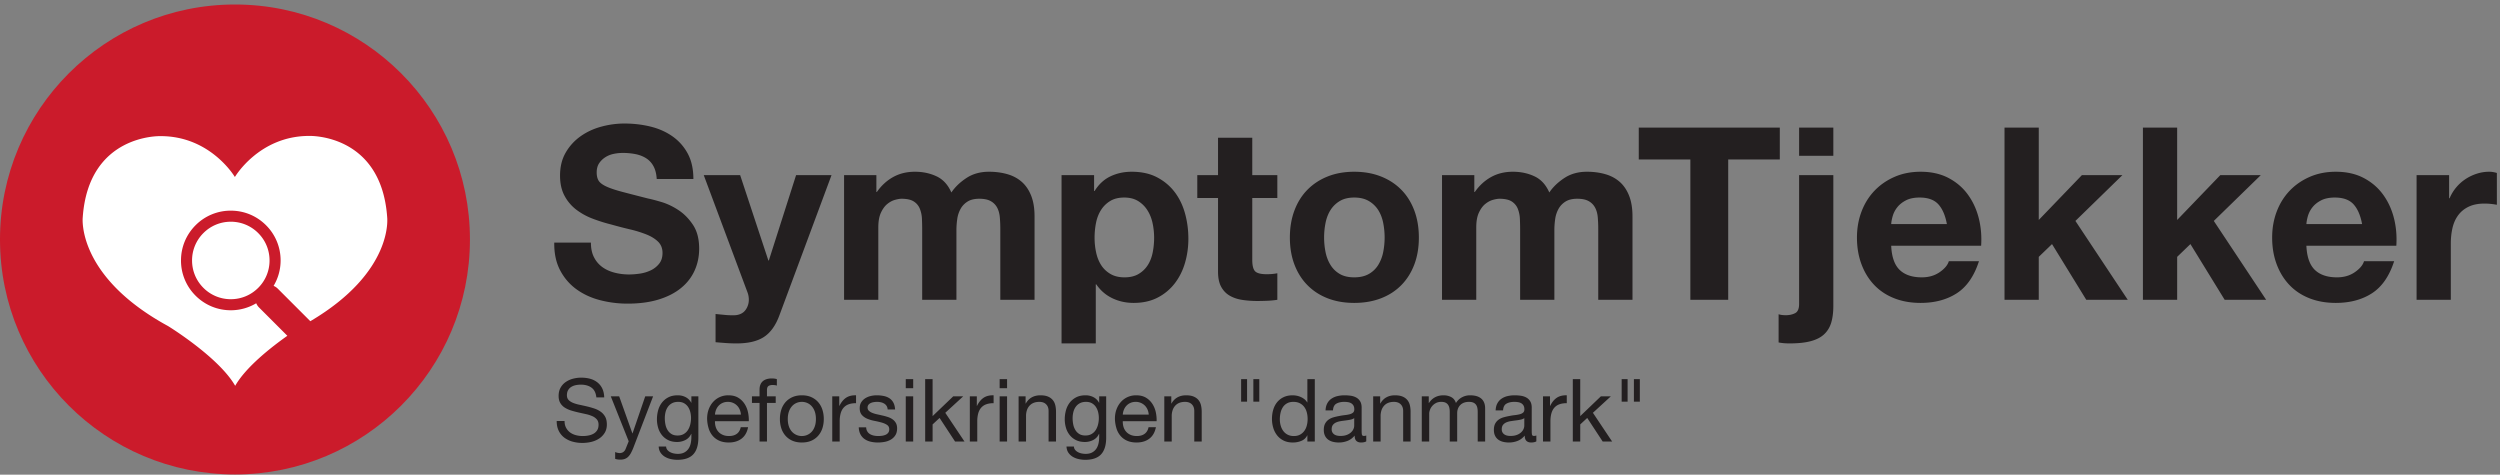
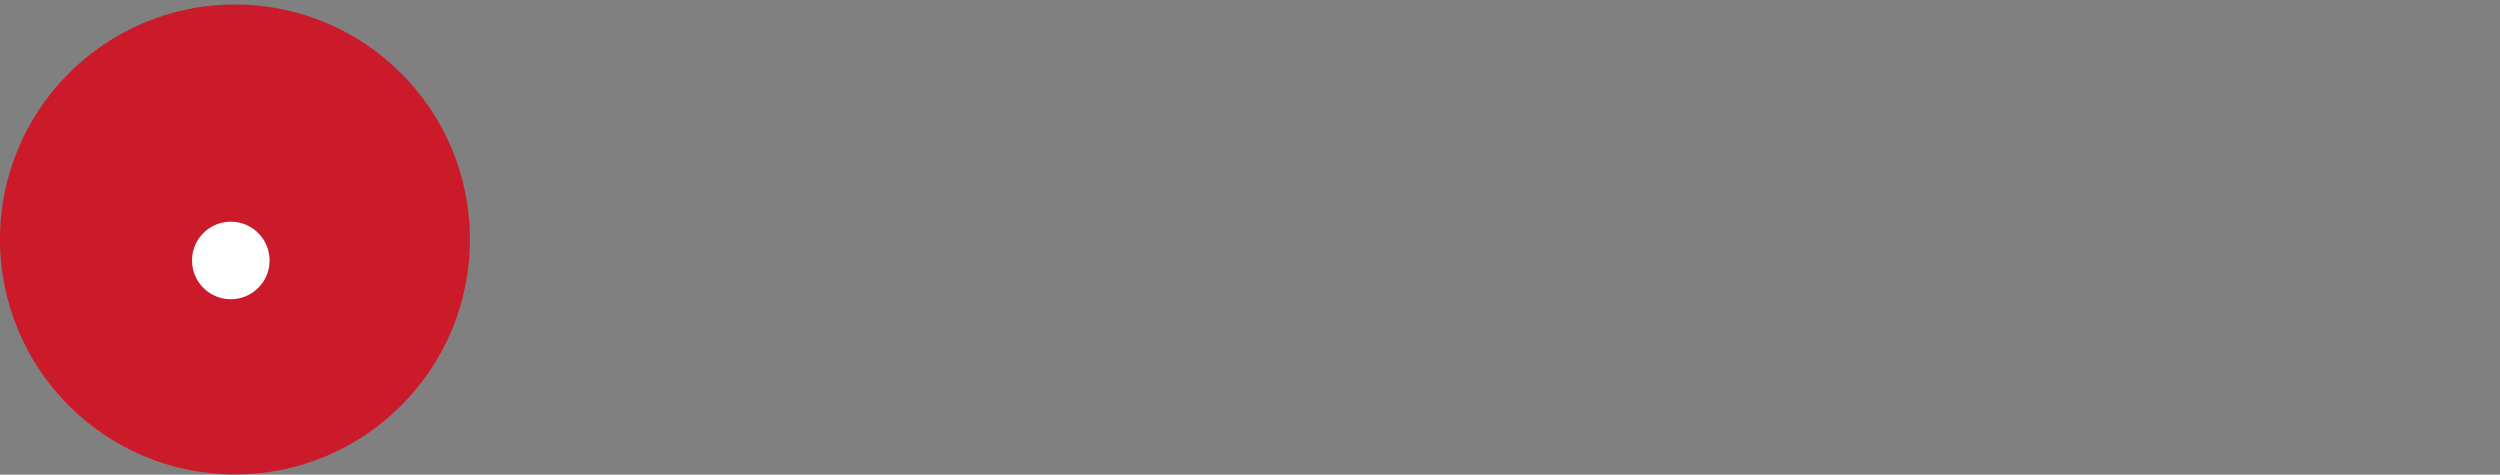
<svg xmlns="http://www.w3.org/2000/svg" width="553" height="105" viewBox="0 0 553 105">
  <rect x="0" y="0" width="553" height="105" fill="#808080" stroke="none" />
  <g fill-rule="nonzero" fill="none">
    <path d="M103.952 52.97c0 28.706-23.27 51.977-51.976 51.977S-.001 81.676-.001 52.97C0 24.264 23.27.995 51.976.995c28.706 0 51.976 23.27 51.976 51.975" fill="#CB1B2B" />
-     <path d="M131.402 56.923a6.042 6.042 0 001.84 2.16c.765.551 1.66.96 2.693 1.227 1.03.267 2.098.4 3.2.4.746 0 1.546-.061 2.401-.186a8.365 8.365 0 002.399-.72 5.228 5.228 0 001.866-1.468c.498-.621.747-1.413.747-2.372 0-1.031-.328-1.867-.985-2.508-.66-.64-1.52-1.173-2.587-1.599a25.833 25.833 0 00-3.628-1.121 97.701 97.701 0 01-4.107-1.066 36.218 36.218 0 01-4.16-1.307 14.276 14.276 0 01-3.625-2 9.411 9.411 0 01-2.587-3.066c-.66-1.228-.987-2.71-.987-4.454 0-1.955.417-3.653 1.253-5.093a11.352 11.352 0 013.28-3.6c1.351-.96 2.88-1.67 4.587-2.134a19.565 19.565 0 015.12-.693c1.991 0 3.902.223 5.733.667 1.83.445 3.458 1.165 4.881 2.16a10.947 10.947 0 013.387 3.814c.834 1.545 1.253 3.422 1.253 5.626h-8.108c-.07-1.138-.31-2.08-.72-2.827a4.707 4.707 0 00-1.625-1.76c-.676-.426-1.45-.728-2.322-.906a14.324 14.324 0 00-2.853-.268c-.676 0-1.35.072-2.027.214a5.44 5.44 0 00-1.84.746c-.55.357-1.004.8-1.36 1.334-.354.534-.532 1.21-.532 2.027 0 .746.142 1.351.426 1.814.284.462.844.888 1.681 1.28.835.39 1.99.782 3.467 1.173 1.474.39 3.402.889 5.785 1.493.712.142 1.697.4 2.961.773 1.26.373 2.515.97 3.76 1.787 1.244.818 2.319 1.912 3.226 3.28.908 1.369 1.36 3.12 1.36 5.253 0 1.742-.338 3.36-1.012 4.854-.678 1.492-1.682 2.782-3.015 3.866-1.333 1.085-2.985 1.93-4.96 2.534-1.973.604-4.257.906-6.852.906a24.05 24.05 0 01-6.107-.774c-1.974-.514-3.716-1.324-5.227-2.425-1.512-1.103-2.712-2.508-3.6-4.214-.89-1.707-1.316-3.734-1.28-6.08h8.107c0 1.28.23 2.365.693 3.253M169.001 74.524c-1.458.96-3.485 1.44-6.08 1.44-.782 0-1.556-.028-2.32-.08-.765-.055-1.538-.117-2.32-.187v-6.241c.711.071 1.44.142 2.187.214.747.07 1.493.088 2.24.053.995-.107 1.733-.499 2.213-1.173a3.78 3.78 0 00.72-2.24c0-.604-.106-1.173-.32-1.707l-9.653-25.867h8.053l6.24 18.88h.107l6.027-18.88h7.84l-11.52 30.987c-.819 2.24-1.956 3.84-3.414 4.8M193.855 38.736v3.734h.105c.996-1.422 2.196-2.524 3.601-3.307 1.404-.781 3.014-1.173 4.827-1.173 1.741 0 3.333.338 4.773 1.013 1.44.675 2.534 1.867 3.28 3.574.818-1.208 1.928-2.276 3.334-3.2 1.404-.925 3.066-1.387 4.986-1.387 1.458 0 2.808.178 4.054.534 1.244.355 2.31.924 3.198 1.705.89.783 1.583 1.806 2.082 3.068.497 1.262.746 2.781.746 4.56V66.31h-7.573V50.683c0-.924-.036-1.795-.107-2.614-.072-.816-.266-1.527-.586-2.133a3.56 3.56 0 00-1.414-1.44c-.622-.355-1.466-.532-2.534-.532-1.066 0-1.928.204-2.586.613a4.436 4.436 0 00-1.546 1.599 6.408 6.408 0 00-.747 2.24c-.125.837-.187 1.68-.187 2.533V66.31h-7.574V50.843c0-.817-.018-1.627-.052-2.426a6.818 6.818 0 00-.454-2.214 3.406 3.406 0 00-1.333-1.626c-.623-.409-1.539-.613-2.747-.613-.356 0-.826.08-1.414.24-.586.16-1.155.461-1.706.906-.552.445-1.022 1.084-1.413 1.92-.392.836-.587 1.929-.587 3.28v16h-7.573V38.736h7.147M251.853 60.603a6.059 6.059 0 002.027-1.946c.516-.8.881-1.734 1.093-2.8.214-1.068.32-2.151.32-3.254 0-1.102-.114-2.186-.346-3.254-.231-1.066-.614-2.017-1.147-2.853a6.393 6.393 0 00-2.053-2.026c-.836-.515-1.858-.773-3.067-.773-1.244 0-2.284.258-3.119.773a6.214 6.214 0 00-2.026 2c-.518.818-.882 1.76-1.095 2.827a16.91 16.91 0 00-.319 3.306c0 1.103.115 2.186.346 3.254.232 1.066.604 2 1.121 2.8.515.799 1.2 1.448 2.052 1.946.853.499 1.885.746 3.095.746 1.244 0 2.282-.247 3.118-.746zm-9.84-21.867v3.52h.108c.923-1.493 2.096-2.578 3.519-3.253 1.423-.675 2.987-1.013 4.693-1.013 2.17 0 4.036.409 5.6 1.226 1.566.82 2.863 1.903 3.894 3.254 1.032 1.352 1.796 2.925 2.294 4.72.498 1.796.747 3.67.747 5.626 0 1.85-.25 3.627-.747 5.334-.498 1.707-1.253 3.219-2.268 4.533a11.212 11.212 0 01-3.785 3.146c-1.512.782-3.28 1.174-5.307 1.174-1.708 0-3.28-.346-4.72-1.04-1.441-.693-2.622-1.715-3.548-3.067h-.106v13.068h-7.572V38.736h7.198M282.547 38.736v5.067H277v13.653c0 1.28.213 2.134.64 2.56.428.427 1.28.64 2.56.64.427 0 .836-.017 1.228-.053.39-.035.763-.089 1.119-.16v5.867c-.64.107-1.351.177-2.134.214-.782.034-1.546.053-2.292.053-1.174 0-2.285-.08-3.333-.24-1.05-.161-1.973-.471-2.775-.935-.8-.46-1.43-1.12-1.892-1.972-.464-.853-.693-1.974-.693-3.36V43.802h-4.587v-5.067h4.587V30.47H277v8.266h5.547M293.213 55.776c.214 1.05.578 1.993 1.094 2.827a5.81 5.81 0 002.053 2c.853.499 1.92.746 3.2.746 1.28 0 2.355-.247 3.227-.746a5.759 5.759 0 002.08-2 8.6 8.6 0 001.093-2.827 16.542 16.542 0 000-6.48c-.213-1.067-.579-2.008-1.093-2.826a6.073 6.073 0 00-2.08-2c-.872-.515-1.947-.773-3.227-.773-1.28 0-2.347.258-3.2.773a6.134 6.134 0 00-2.053 2c-.516.818-.88 1.76-1.094 2.827a16.542 16.542 0 000 6.48zm-6.88-9.226c.675-1.795 1.635-3.325 2.88-4.586 1.244-1.262 2.738-2.241 4.48-2.934 1.742-.694 3.698-1.04 5.867-1.04 2.168 0 4.133.346 5.893 1.04 1.76.693 3.262 1.672 4.507 2.934 1.244 1.261 2.204 2.791 2.88 4.586.675 1.795 1.013 3.795 1.013 6s-.338 4.195-1.013 5.974c-.676 1.777-1.636 3.298-2.88 4.56-1.245 1.261-2.747 2.231-4.507 2.906-1.76.674-3.725 1.013-5.893 1.013-2.17 0-4.125-.339-5.867-1.013-1.742-.675-3.236-1.645-4.48-2.906-1.245-1.262-2.205-2.783-2.88-4.56-.676-1.779-1.013-3.769-1.013-5.974s.337-4.205 1.013-6M326.12 38.736v3.734h.107c.994-1.422 2.194-2.524 3.6-3.307 1.404-.781 3.013-1.173 4.826-1.173 1.742 0 3.334.338 4.774 1.013 1.44.675 2.533 1.867 3.28 3.574.817-1.208 1.928-2.276 3.333-3.2 1.404-.925 3.067-1.387 4.987-1.387 1.457 0 2.808.178 4.053.534 1.244.355 2.31.924 3.2 1.705.888.783 1.581 1.806 2.08 3.068.497 1.262.747 2.781.747 4.56V66.31h-7.574V50.683c0-.924-.036-1.795-.106-2.614-.072-.816-.267-1.527-.587-2.133a3.56 3.56 0 00-1.413-1.44c-.623-.355-1.467-.532-2.534-.532-1.066 0-1.929.204-2.586.613a4.436 4.436 0 00-1.547 1.599 6.408 6.408 0 00-.747 2.24c-.125.837-.186 1.68-.186 2.533V66.31h-7.574V50.843c0-.817-.018-1.627-.053-2.426a6.818 6.818 0 00-.453-2.214 3.406 3.406 0 00-1.334-1.626c-.622-.409-1.538-.613-2.746-.613-.356 0-.827.08-1.414.24-.586.16-1.156.461-1.706.906-.552.445-1.023 1.084-1.414 1.92-.392.836-.586 1.929-.586 3.28v16h-7.574V38.736h7.147M362.493 35.27v-7.04h31.2v7.04H382.28v31.04h-8.373V35.27h-11.414M397.96 34.47v-6.24h7.573v6.24h-7.573zm-2.933 35.253c.781 0 1.466-.151 2.053-.453.587-.303.88-.97.88-2V38.736h7.573v28.908c0 1.421-.152 2.648-.454 3.68-.302 1.03-.818 1.892-1.546 2.586-.729.693-1.716 1.209-2.961 1.546-1.244.339-2.825.508-4.745.508-.89 0-1.688-.073-2.4-.214v-6.24c.392.141.924.213 1.6.213M428.76 45.19c-.907-.996-2.285-1.493-4.135-1.493-1.208 0-2.212.204-3.012.613-.8.41-1.44.915-1.92 1.52a5.563 5.563 0 00-1.013 1.92c-.196.676-.312 1.28-.347 1.813h12.32c-.356-1.92-.986-3.378-1.893-4.373zm-8.56 14.507c1.137 1.101 2.773 1.652 4.907 1.652 1.528 0 2.844-.382 3.946-1.146 1.102-.764 1.778-1.572 2.027-2.427h6.667c-1.067 3.308-2.703 5.672-4.907 7.094-2.205 1.422-4.872 2.133-8 2.133-2.17 0-4.125-.346-5.867-1.04-1.742-.693-3.218-1.68-4.426-2.96-1.21-1.28-2.143-2.809-2.8-4.586-.659-1.778-.987-3.734-.987-5.867 0-2.062.337-3.982 1.013-5.76.675-1.778 1.635-3.316 2.88-4.614 1.244-1.297 2.728-2.319 4.454-3.066 1.724-.747 3.634-1.12 5.733-1.12 2.347 0 4.39.453 6.133 1.36 1.742.907 3.174 2.124 4.294 3.653 1.12 1.53 1.928 3.272 2.426 5.226.498 1.956.675 4 .534 6.134h-19.894c.107 2.453.73 4.232 1.867 5.334M450.973 28.23v20.427l9.546-9.921h8.961l-10.4 10.134 11.573 17.44h-9.173l-7.575-12.32-2.932 2.826v9.494H443.4V28.23h7.573M481.587 28.23v20.427l9.545-9.921h8.961l-10.4 10.134 11.574 17.44h-9.174l-7.574-12.32-2.932 2.826v9.494h-7.574V28.23h7.574M520.6 45.19c-.907-.996-2.285-1.493-4.135-1.493-1.208 0-2.212.204-3.012.613-.8.41-1.44.915-1.92 1.52a5.59 5.59 0 00-1.014 1.92c-.195.676-.311 1.28-.346 1.813h12.32c-.356-1.92-.986-3.378-1.893-4.373zm-8.56 14.507c1.137 1.101 2.773 1.652 4.907 1.652 1.528 0 2.844-.382 3.946-1.146 1.102-.764 1.778-1.572 2.027-2.427h6.667c-1.068 3.308-2.703 5.672-4.907 7.094-2.205 1.422-4.872 2.133-8 2.133-2.17 0-4.125-.346-5.867-1.04-1.744-.693-3.218-1.68-4.426-2.96-1.21-1.28-2.143-2.809-2.8-4.586-.659-1.778-.987-3.734-.987-5.867 0-2.062.337-3.982 1.013-5.76.675-1.778 1.635-3.316 2.88-4.614 1.243-1.297 2.728-2.319 4.454-3.066 1.724-.747 3.634-1.12 5.733-1.12 2.347 0 4.39.453 6.133 1.36 1.742.907 3.174 2.124 4.294 3.653 1.12 1.53 1.928 3.272 2.426 5.226.498 1.956.675 4 .534 6.134h-19.894c.107 2.453.73 4.232 1.867 5.334M541.745 38.736v5.121h.107a9.334 9.334 0 011.44-2.374 9.486 9.486 0 012.081-1.867 10.206 10.206 0 012.507-1.2 9.007 9.007 0 012.773-.426c.498 0 1.048.088 1.654.267v7.04a14.156 14.156 0 00-1.282-.187 13.4 13.4 0 00-1.438-.08c-1.387 0-2.562.232-3.52.693-.96.462-1.734 1.093-2.322 1.893-.585.8-1.004 1.733-1.252 2.8-.249 1.067-.373 2.223-.373 3.467V66.31h-7.573V38.736h7.198M130.844 85.75c-.613-.445-1.396-.666-2.349-.666-.387 0-.767.037-1.141.115a3.01 3.01 0 00-.996.387c-.29.18-.522.422-.695.725-.174.302-.261.68-.261 1.13 0 .426.125.771.376 1.036.252.264.587.479 1.006.647.419.168.892.306 1.42.415.53.11 1.067.23 1.615.358.548.13 1.086.28 1.614.455a5.283 5.283 0 011.422.706c.418.297.753.67 1.005 1.12.25.453.376 1.019.376 1.703 0 .734-.164 1.361-.492 1.883-.33.523-.75.948-1.266 1.276a5.496 5.496 0 01-1.731.717 8.435 8.435 0 01-1.904.22 8.109 8.109 0 01-2.194-.288 5.42 5.42 0 01-1.818-.88 4.165 4.165 0 01-1.237-1.508c-.303-.612-.454-1.337-.454-2.176h1.74c0 .581.112 1.081.338 1.499.225.419.522.764.89 1.035.367.27.795.47 1.285.6.49.128.992.192 1.508.192.413 0 .828-.038 1.247-.116.419-.077.796-.21 1.131-.396.335-.188.605-.441.812-.764.205-.322.309-.735.309-1.237 0-.477-.125-.864-.377-1.16a2.79 2.79 0 00-1.005-.726 7.477 7.477 0 00-1.421-.454l-1.614-.357a21.716 21.716 0 01-1.615-.426 5.855 5.855 0 01-1.421-.638 3.059 3.059 0 01-1.005-1.025c-.251-.417-.377-.943-.377-1.575 0-.695.142-1.298.425-1.807.284-.51.66-.929 1.131-1.257a5.064 5.064 0 011.604-.736c.6-.16 1.216-.24 1.847-.24.709 0 1.367.083 1.972.25a4.476 4.476 0 011.595.794c.458.36.818.815 1.083 1.362.265.548.409 1.203.434 1.964h-1.739c-.103-.994-.46-1.713-1.073-2.157M140.115 99.003c-.194.49-.384.902-.571 1.238a3.406 3.406 0 01-.619.822 2.103 2.103 0 01-.754.463 2.91 2.91 0 01-.958.145c-.193 0-.385-.013-.578-.038a2.815 2.815 0 01-.562-.135V99.99a2.855 2.855 0 00.967.232c.336 0 .615-.081.841-.243a1.48 1.48 0 00.512-.686l.676-1.682-3.962-9.938h1.856l2.918 8.179h.04l2.803-8.179h1.74l-4.35 11.33M151.26 95.996c.38-.225.687-.52.919-.889.23-.367.402-.783.512-1.246.109-.465.164-.928.164-1.392 0-.439-.052-.871-.155-1.296a3.652 3.652 0 00-.492-1.15 2.59 2.59 0 00-.88-.822c-.361-.206-.8-.309-1.315-.309-.529 0-.98.1-1.354.3-.374.199-.679.467-.918.802a3.409 3.409 0 00-.522 1.16c-.11.439-.164.896-.164 1.372 0 .452.045.902.136 1.355.089.45.244.859.462 1.226.22.368.51.664.871.89.361.226.812.338 1.353.338.542 0 1.002-.112 1.383-.339zm2.097 4.496c-.748.811-1.921 1.218-3.518 1.218-.464 0-.938-.052-1.422-.155a4.37 4.37 0 01-1.314-.503 3.056 3.056 0 01-.976-.908c-.258-.374-.4-.831-.426-1.373h1.644c.012.297.106.548.28.754.174.206.387.374.639.502.25.13.524.223.821.282.296.057.58.086.85.086.542 0 .998-.094 1.373-.28.373-.188.683-.444.928-.774.245-.328.421-.725.532-1.189.11-.463.164-.972.164-1.527v-.658h-.039c-.284.62-.712 1.073-1.285 1.364a3.992 3.992 0 01-1.827.435c-.748 0-1.398-.135-1.953-.406a4.072 4.072 0 01-1.392-1.093 4.625 4.625 0 01-.84-1.604 6.584 6.584 0 01-.281-1.943c0-.594.077-1.201.232-1.826a4.98 4.98 0 01.773-1.703 4.236 4.236 0 011.43-1.256c.594-.33 1.322-.494 2.185-.494.632 0 1.212.14 1.741.416.528.277.94.694 1.237 1.248h.019v-1.432h1.547v9.145c0 1.636-.374 2.862-1.122 3.674M163.633 90.612a2.8 2.8 0 00-.6-.898 2.811 2.811 0 00-2.02-.822c-.425 0-.809.074-1.15.223-.342.147-.635.35-.879.608a2.87 2.87 0 00-.581.9 3.42 3.42 0 00-.251 1.092h5.741a3.357 3.357 0 00-.26-1.103zm.396 6.42c-.748.566-1.688.85-2.822.85-.8 0-1.492-.13-2.079-.387a4.091 4.091 0 01-1.479-1.082 4.58 4.58 0 01-.898-1.663 7.995 7.995 0 01-.339-2.108c0-.76.116-1.456.348-2.087.232-.632.557-1.18.976-1.643a4.421 4.421 0 011.49-1.084 4.538 4.538 0 011.883-.387c.89 0 1.627.184 2.214.552a4.375 4.375 0 011.412 1.402c.354.567.6 1.186.734 1.855.136.67.19 1.309.164 1.914h-7.481c-.013.439.039.855.155 1.248.116.393.302.74.56 1.044.258.302.586.544.986.724.399.18.87.27 1.411.27.696 0 1.267-.16 1.712-.483.444-.32.737-.81.879-1.468h1.624c-.219 1.121-.703 1.965-1.45 2.533M166.33 89.124v-1.45h1.682v-1.489c0-.812.235-1.427.705-1.846.47-.418 1.156-.63 2.059-.63.155 0 .332.014.532.04.2.026.376.065.532.116v1.43a2.142 2.142 0 00-.465-.106 4.329 4.329 0 00-.464-.029c-.399 0-.708.077-.927.232-.22.155-.33.452-.33.89v1.391h1.934v1.45h-1.933v8.547h-1.643v-8.546h-1.683M174.497 94.296a3.4 3.4 0 00.667 1.18 2.952 2.952 0 002.205.976c.424-.001.828-.085 1.208-.253.38-.166.712-.409.995-.724.284-.316.507-.71.668-1.18.161-.47.241-1.008.241-1.614 0-.605-.08-1.143-.241-1.615a3.493 3.493 0 00-.668-1.188 2.835 2.835 0 00-.995-.734 2.954 2.954 0 00-1.208-.252c-.426 0-.829.083-1.209.252-.38.167-.712.412-.996.734a3.513 3.513 0 00-.667 1.188c-.161.472-.241 1.01-.241 1.615 0 .606.08 1.145.241 1.615zm-1.672-3.673a4.678 4.678 0 01.928-1.663c.412-.47.922-.841 1.528-1.112.606-.271 1.302-.407 2.088-.407.799 0 1.498.136 2.098.407.598.27 1.104.642 1.517 1.112.412.47.721 1.025.928 1.663.207.638.31 1.324.31 2.058 0 .734-.103 1.418-.31 2.05a4.687 4.687 0 01-.928 1.652 4.29 4.29 0 01-1.517 1.103c-.6.263-1.299.396-2.098.396-.786 0-1.482-.133-2.088-.396a4.249 4.249 0 01-1.528-1.103 4.687 4.687 0 01-.928-1.652 6.554 6.554 0 01-.309-2.05c0-.734.103-1.42.31-2.058M185.643 87.673v2.109h.038c.4-.813.89-1.412 1.47-1.799.58-.386 1.314-.568 2.204-.542v1.74c-.658 0-1.218.091-1.682.27a2.655 2.655 0 00-1.121.794c-.284.348-.49.771-.619 1.267a6.815 6.815 0 00-.193 1.71v4.448h-1.644v-9.997h1.547M191.85 95.436c.154.252.357.45.609.6.25.148.533.254.85.318.316.066.64.097.976.097.258 0 .528-.02.812-.057.283-.04.544-.11.783-.214.239-.103.436-.254.59-.453.155-.2.231-.455.231-.765 0-.425-.16-.747-.482-.966-.323-.22-.726-.397-1.208-.532a19.77 19.77 0 00-1.576-.367 8.22 8.22 0 01-1.576-.464c-.484-.2-.887-.48-1.208-.841-.323-.36-.484-.864-.484-1.508 0-.502.113-.935.338-1.296.226-.36.515-.653.87-.88a4.068 4.068 0 011.198-.503 5.54 5.54 0 011.326-.164 7.83 7.83 0 011.565.146c.477.097.9.265 1.267.503.366.238.66.56.88.966.218.406.348.911.386 1.518h-1.644c-.025-.323-.109-.59-.25-.803a1.66 1.66 0 00-.542-.512 2.446 2.446 0 00-.725-.28 3.683 3.683 0 00-.803-.087c-.244 0-.492.02-.744.057a2.54 2.54 0 00-.686.203 1.4 1.4 0 00-.503.387c-.128.162-.193.371-.193.629 0 .284.1.518.3.706.2.186.454.34.764.463.309.123.657.226 1.044.31.386.084.773.171 1.16.26.412.09.814.201 1.208.329.393.13.741.3 1.044.513.302.212.548.48.734.802.187.323.28.723.28 1.2 0 .605-.125 1.107-.376 1.507-.252.4-.58.721-.986.966a4.152 4.152 0 01-1.372.513 8.158 8.158 0 01-1.519.145 6.97 6.97 0 01-1.585-.175 3.871 3.871 0 01-1.334-.57 2.903 2.903 0 01-.928-1.043c-.232-.432-.361-.957-.386-1.575h1.642c.014.36.098.666.252.917M201.999 87.673v9.997h-1.643v-9.997h1.643zm-1.643-1.798v-2.01h1.643v2.01h-1.643M206.29 83.865v8.178l4.563-4.37h2.204l-3.962 3.636 4.252 6.36h-2.087l-3.423-5.22-1.546 1.432v3.789h-1.643V83.865h1.643M216.073 87.673v2.109h.039c.4-.813.89-1.412 1.47-1.799.58-.386 1.314-.568 2.203-.542v1.74c-.657 0-1.217.091-1.682.27a2.659 2.659 0 00-1.12.794c-.284.348-.491.771-.619 1.267a6.815 6.815 0 00-.193 1.71v4.448h-1.644v-9.997h1.546M222.763 87.673v9.997h-1.643v-9.997h1.643zm-1.643-1.798v-2.01h1.643v2.01h-1.643M226.861 87.673v1.586h.039c.683-1.21 1.765-1.818 3.248-1.818.657 0 1.204.092 1.644.271.437.182.792.433 1.063.754.27.323.461.706.57 1.151.11.444.164.938.164 1.478v6.575h-1.644v-6.768c0-.618-.18-1.107-.541-1.468-.361-.362-.857-.542-1.488-.542-.503 0-.937.077-1.305.232a2.45 2.45 0 00-.919.658 2.857 2.857 0 00-.55.994 4.052 4.052 0 00-.183 1.248v5.646h-1.644v-9.997h1.546M241.468 95.996c.379-.225.685-.52.917-.889a4.06 4.06 0 00.514-1.246c.109-.465.164-.928.164-1.392 0-.439-.052-.871-.155-1.296a3.654 3.654 0 00-.493-1.15 2.573 2.573 0 00-.879-.822c-.361-.206-.8-.309-1.316-.309-.528 0-.98.1-1.353.3-.374.199-.68.467-.918.802-.24.335-.413.722-.522 1.16-.11.439-.164.896-.164 1.372 0 .452.045.902.136 1.355.089.45.244.859.462 1.226.22.368.51.664.871.89.361.226.812.338 1.353.338.542 0 1.002-.112 1.383-.339zm2.097 4.496c-.748.811-1.921 1.218-3.518 1.218-.464 0-.938-.052-1.422-.155a4.37 4.37 0 01-1.314-.503 3.056 3.056 0 01-.976-.908c-.259-.374-.4-.831-.426-1.373h1.643c.013.297.107.548.281.754.174.206.387.374.638.502.252.13.525.223.821.282.297.057.581.086.85.086.542 0 1-.094 1.374-.28.373-.188.683-.444.928-.774.244-.328.421-.725.532-1.189.11-.463.164-.972.164-1.527v-.658h-.039c-.284.62-.712 1.073-1.285 1.364a3.998 3.998 0 01-1.828.435c-.748 0-1.397-.135-1.952-.406a4.072 4.072 0 01-1.392-1.093 4.627 4.627 0 01-.841-1.604 6.627 6.627 0 01-.28-1.943c0-.594.077-1.201.232-1.826a4.98 4.98 0 01.773-1.703c.36-.508.837-.928 1.43-1.256.593-.33 1.322-.494 2.185-.494a3.7 3.7 0 011.74.416c.529.277.941.694 1.238 1.248h.019v-1.432h1.547v9.145c0 1.636-.374 2.862-1.122 3.674M253.841 90.612a2.844 2.844 0 00-.6-.898 2.826 2.826 0 00-2.02-.822c-.426 0-.809.074-1.15.223-.342.147-.636.35-.88.608a2.89 2.89 0 00-.58.9 3.42 3.42 0 00-.251 1.092h5.741a3.39 3.39 0 00-.26-1.103zm.395 6.42c-.747.566-1.688.85-2.821.85-.8 0-1.492-.13-2.079-.387a4.091 4.091 0 01-1.479-1.082 4.58 4.58 0 01-.898-1.663 7.995 7.995 0 01-.339-2.108c0-.76.116-1.456.348-2.087.232-.632.557-1.18.976-1.643a4.416 4.416 0 011.488-1.084 4.548 4.548 0 011.885-.387c.89 0 1.627.184 2.214.552a4.375 4.375 0 011.412 1.402 5.59 5.59 0 01.734 1.855c.136.67.19 1.309.164 1.914h-7.481c-.013.439.039.855.153 1.248.116.393.304.74.562 1.044.257.302.586.544.986.724.399.18.87.27 1.411.27.696 0 1.267-.16 1.71-.483.446-.32.74-.81.88-1.468h1.625c-.219 1.121-.703 1.965-1.451 2.533M259.09 87.673v1.586h.038c.683-1.21 1.765-1.818 3.248-1.818.657 0 1.204.092 1.643.271.438.182.793.433 1.064.754.27.323.46.706.57 1.151.11.444.164.938.164 1.478v6.575h-1.644v-6.768c0-.618-.18-1.107-.541-1.468-.361-.362-.857-.542-1.488-.542-.503 0-.937.077-1.305.232a2.45 2.45 0 00-.919.658 2.857 2.857 0 00-.55.994 4.052 4.052 0 00-.185 1.248v5.646h-1.642v-9.997h1.546M278.557 83.865v4.988h-1.314v-4.988h1.314zm-2.706 0v4.988h-1.315v-4.988h1.315M283.284 94.121c.123.445.31.841.561 1.19.251.348.574.625.967.831.392.206.853.309 1.381.309.555 0 1.026-.11 1.412-.328.387-.219.703-.506.947-.861.245-.354.423-.756.532-1.209.11-.45.164-.908.164-1.372 0-.49-.057-.964-.173-1.42-.116-.459-.3-.861-.552-1.209a2.787 2.787 0 00-.976-.84c-.399-.214-.883-.32-1.45-.32-.554 0-1.025.11-1.412.328a2.63 2.63 0 00-.928.87c-.232.362-.4.773-.502 1.238-.103.464-.155.94-.155 1.43 0 .465.061.92.184 1.363zm5.907 3.549v-1.355h-.039c-.27.555-.696.955-1.276 1.2a4.877 4.877 0 01-1.915.367c-.773 0-1.446-.142-2.02-.426a4.14 4.14 0 01-1.43-1.14 4.96 4.96 0 01-.86-1.664 6.82 6.82 0 01-.291-2.01c0-.708.093-1.379.281-2.01.186-.632.47-1.183.85-1.653a4.105 4.105 0 011.432-1.122c.572-.276 1.24-.416 2-.416.257 0 .536.026.832.079.296.05.592.138.889.26.296.122.576.284.841.483.264.2.486.448.667.745h.039v-5.143h1.642V97.67h-1.642M299.552 92.487c-.205.155-.476.269-.812.339-.335.071-.685.128-1.053.174-.367.046-.738.097-1.112.155a4.06 4.06 0 00-1.006.28 1.828 1.828 0 00-.724.55c-.188.24-.28.565-.28.977 0 .271.055.5.164.687.11.187.251.338.424.454.175.116.378.2.611.251.23.053.476.077.733.077.543 0 1.006-.073 1.392-.221a2.95 2.95 0 00.948-.561c.244-.226.426-.47.542-.735a1.86 1.86 0 00.173-.744v-1.683zm2.668 5.14c-.283.17-.676.255-1.179.255-.425 0-.764-.12-1.014-.358-.252-.239-.378-.628-.378-1.17-.45.542-.976.931-1.576 1.17a5.212 5.212 0 01-1.942.358c-.451 0-.88-.053-1.286-.155a2.958 2.958 0 01-1.053-.483 2.311 2.311 0 01-.707-.86c-.173-.355-.261-.784-.261-1.286 0-.566.097-1.032.29-1.392a2.55 2.55 0 01.763-.88 3.512 3.512 0 011.083-.512c.407-.116.823-.212 1.248-.29.45-.09.88-.158 1.285-.203.407-.045.764-.11 1.074-.193.309-.085.554-.206.734-.367.18-.162.271-.398.271-.706 0-.361-.068-.651-.203-.87a1.398 1.398 0 00-.522-.504 2.13 2.13 0 00-.715-.232 5.557 5.557 0 00-.784-.057c-.695 0-1.276.132-1.74.396-.463.264-.715.764-.753 1.499h-1.644c.025-.619.156-1.14.386-1.567a2.94 2.94 0 01.928-1.034 3.898 3.898 0 011.324-.57 7.019 7.019 0 011.596-.175c.451 0 .899.033 1.344.097.444.065.847.197 1.208.396.36.2.651.479.871.84.219.36.328.829.328 1.407v5.132c0 .386.023.67.068.849.044.18.196.269.453.269.143 0 .31-.031.503-.096v1.293M305.293 87.673v1.586h.04c.683-1.21 1.766-1.818 3.248-1.818.656 0 1.204.092 1.643.271.439.182.792.433 1.064.754.27.323.46.706.57 1.151.109.444.163.938.163 1.478v6.575h-1.642v-6.768c0-.618-.18-1.107-.542-1.468-.361-.362-.857-.542-1.489-.542-.501 0-.937.077-1.304.232a2.45 2.45 0 00-.919.658 2.836 2.836 0 00-.55.994 4.052 4.052 0 00-.184 1.248v5.646h-1.643v-9.997h1.545M316.043 87.673v1.47h.04c.746-1.134 1.822-1.702 3.228-1.702.618 0 1.178.13 1.681.387.503.258.857.697 1.064 1.316.335-.542.776-.961 1.324-1.257a3.733 3.733 0 011.808-.446c.503 0 .957.055 1.363.164.406.111.754.282 1.045.514.29.231.515.53.676.898.16.367.241.81.241 1.324v7.329h-1.642v-6.555c0-.309-.027-.599-.079-.87a1.773 1.773 0 00-.29-.706 1.448 1.448 0 00-.589-.474c-.252-.116-.577-.173-.977-.173-.81 0-1.45.232-1.913.695-.464.465-.696 1.084-.696 1.857v6.226h-1.644v-6.555c0-.322-.028-.619-.086-.89a1.89 1.89 0 00-.301-.705 1.406 1.406 0 00-.57-.464c-.238-.11-.545-.164-.918-.164-.477 0-.887.096-1.228.29a2.788 2.788 0 00-1.295 1.537c-.097.29-.145.531-.145.725v6.226h-1.643v-9.997h1.546M337.175 92.487c-.207.155-.476.269-.812.339-.335.071-.686.128-1.054.174a34.57 34.57 0 00-1.112.155c-.373.057-.709.151-1.005.28a1.832 1.832 0 00-.725.55c-.187.24-.28.565-.28.977 0 .271.054.5.164.687.109.187.252.338.425.454.175.116.377.2.61.251.231.053.477.077.734.077.541 0 1.005-.073 1.392-.221a2.95 2.95 0 00.948-.561c.244-.226.425-.47.541-.735a1.86 1.86 0 00.174-.744v-1.683zm2.668 5.14c-.283.17-.676.255-1.179.255-.425 0-.764-.12-1.015-.358-.252-.239-.377-.628-.377-1.17-.452.542-.977.931-1.576 1.17a5.212 5.212 0 01-1.943.358c-.452 0-.88-.053-1.286-.155a2.969 2.969 0 01-1.054-.483 2.308 2.308 0 01-.705-.86c-.173-.355-.261-.784-.261-1.286 0-.566.097-1.032.289-1.392.195-.36.448-.654.764-.88a3.512 3.512 0 011.083-.512c.406-.116.822-.212 1.248-.29.45-.09.878-.158 1.285-.203.405-.045.764-.11 1.073-.193.31-.085.554-.206.735-.367.18-.162.27-.398.27-.706 0-.361-.067-.651-.203-.87a1.395 1.395 0 00-.522-.504 2.14 2.14 0 00-.714-.232 5.571 5.571 0 00-.784-.057c-.696 0-1.276.132-1.74.396-.464.264-.715.764-.754 1.499h-1.644c.026-.619.155-1.14.387-1.567a2.94 2.94 0 01.928-1.034 3.898 3.898 0 011.324-.57 7.01 7.01 0 011.596-.175c.45 0 .899.033 1.343.097.445.065.848.197 1.209.396.36.2.65.479.87.84.218.36.329.829.329 1.407v5.132c0 .386.022.67.066.849.046.18.198.269.455.269.143 0 .31-.031.503-.096v1.293M342.859 87.673v2.109h.038c.399-.813.89-1.412 1.47-1.799.58-.386 1.314-.568 2.204-.542v1.74c-.658 0-1.219.091-1.683.27a2.671 2.671 0 00-1.121.794c-.283.348-.49.771-.618 1.267-.13.496-.193 1.066-.193 1.71v4.448h-1.644v-9.997h1.547M349.548 83.865v8.178l4.563-4.37h2.204l-3.964 3.636 4.253 6.36h-2.088l-3.421-5.22-1.547 1.432v3.789h-1.644V83.865h1.644M362.733 83.865v4.988h-1.314v-4.988h1.314zm-2.706 0v4.988h-1.315v-4.988h1.315" fill="#231F20" />
-     <path d="M85.643 48.031c-1.322-18.56-17.294-17.964-17.294-17.964-11.08.018-16.393 9.088-16.393 9.088s-5.335-9.056-16.415-9.042c0 0-15.974-.55-17.242 18.01 0 0-1.42 12.955 18.884 24.008 0 0 11.233 6.891 14.84 13.216 2.343-4.136 7.937-8.523 11.538-11.07l-6.26-6.261a2.932 2.932 0 01-.626-.935 10.943 10.943 0 01-5.62 1.55c-2.944 0-5.71-1.145-7.791-3.226a10.941 10.941 0 01-3.228-7.79c0-2.944 1.147-5.71 3.228-7.792a10.944 10.944 0 017.79-3.227c2.943 0 5.71 1.146 7.79 3.227a10.946 10.946 0 013.228 7.791c0 2.012-.547 3.936-1.552 5.621.34.143.66.35.935.627l7.19 7.19c18.536-10.947 16.998-23.02 16.998-23.02" fill="#FFF" />
    <path d="M51.054 49.045c-2.29 0-4.441.891-6.06 2.51a8.516 8.516 0 00-2.51 6.06c0 2.288.891 4.44 2.51 6.06a8.518 8.518 0 006.06 2.509c2.289 0 4.44-.892 6.06-2.51a8.514 8.514 0 002.51-6.06c0-2.289-.893-4.44-2.51-6.06a8.515 8.515 0 00-6.06-2.51" fill="#FFF" />
  </g>
</svg>